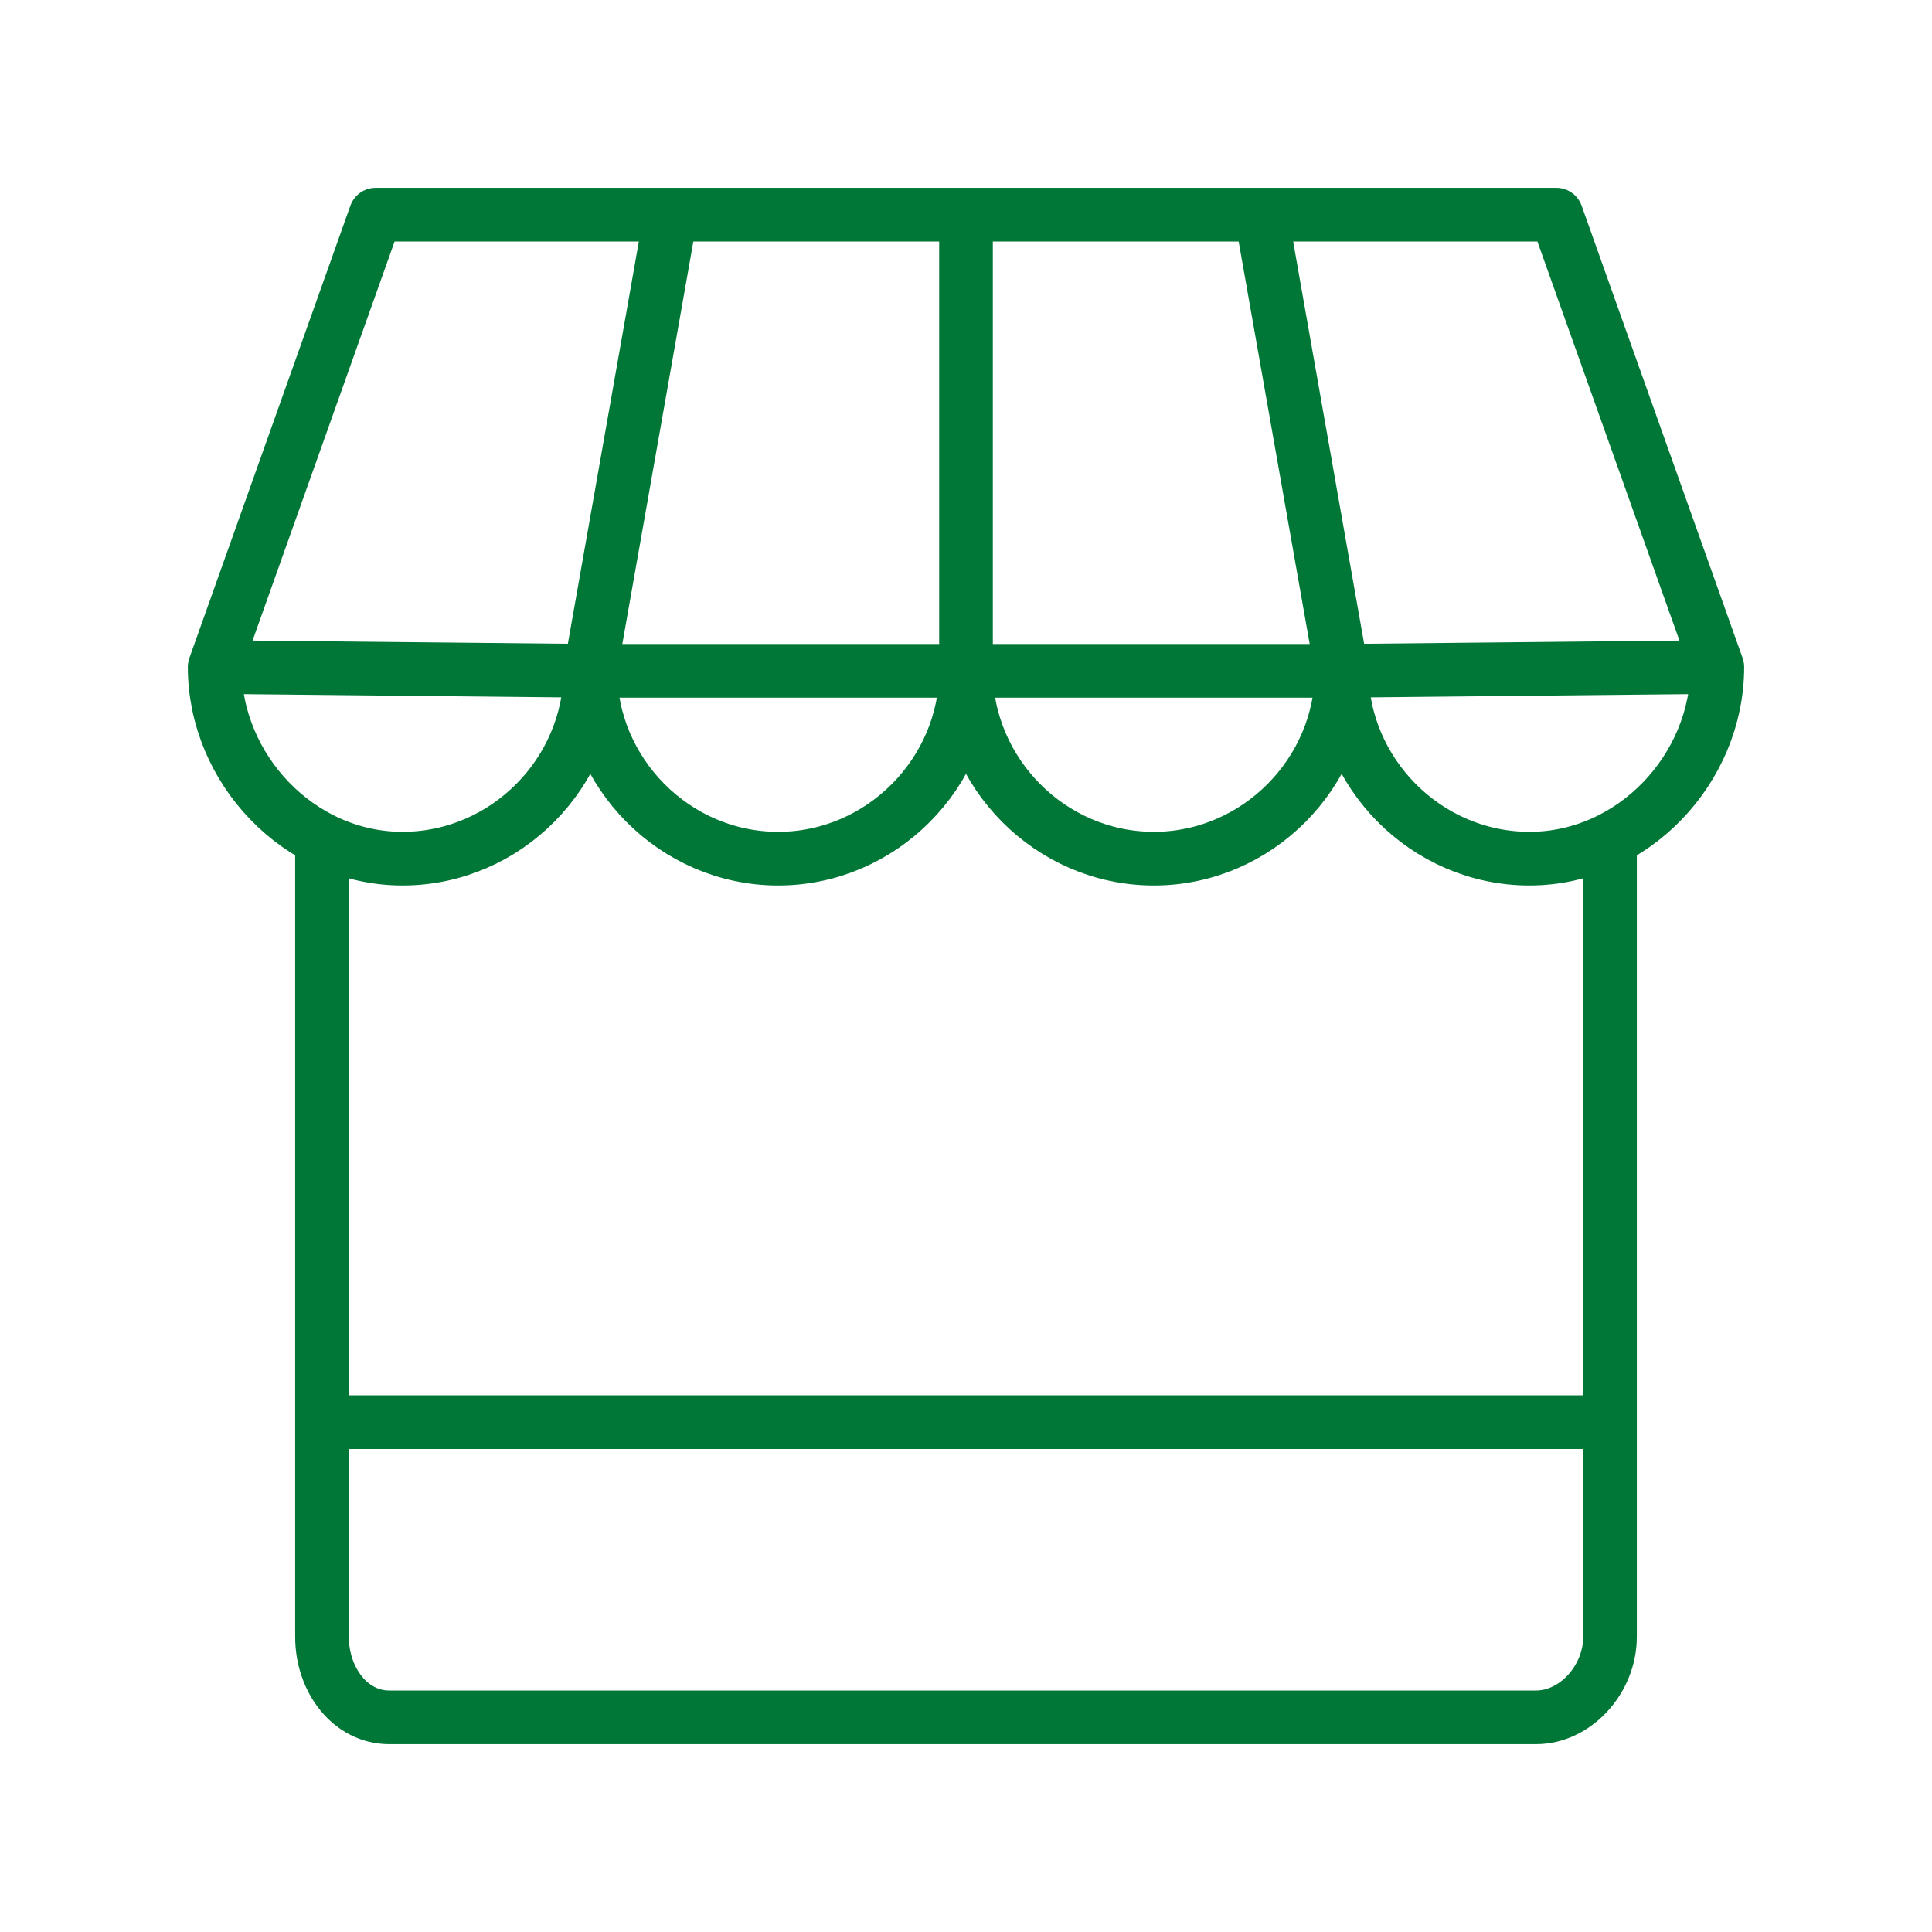
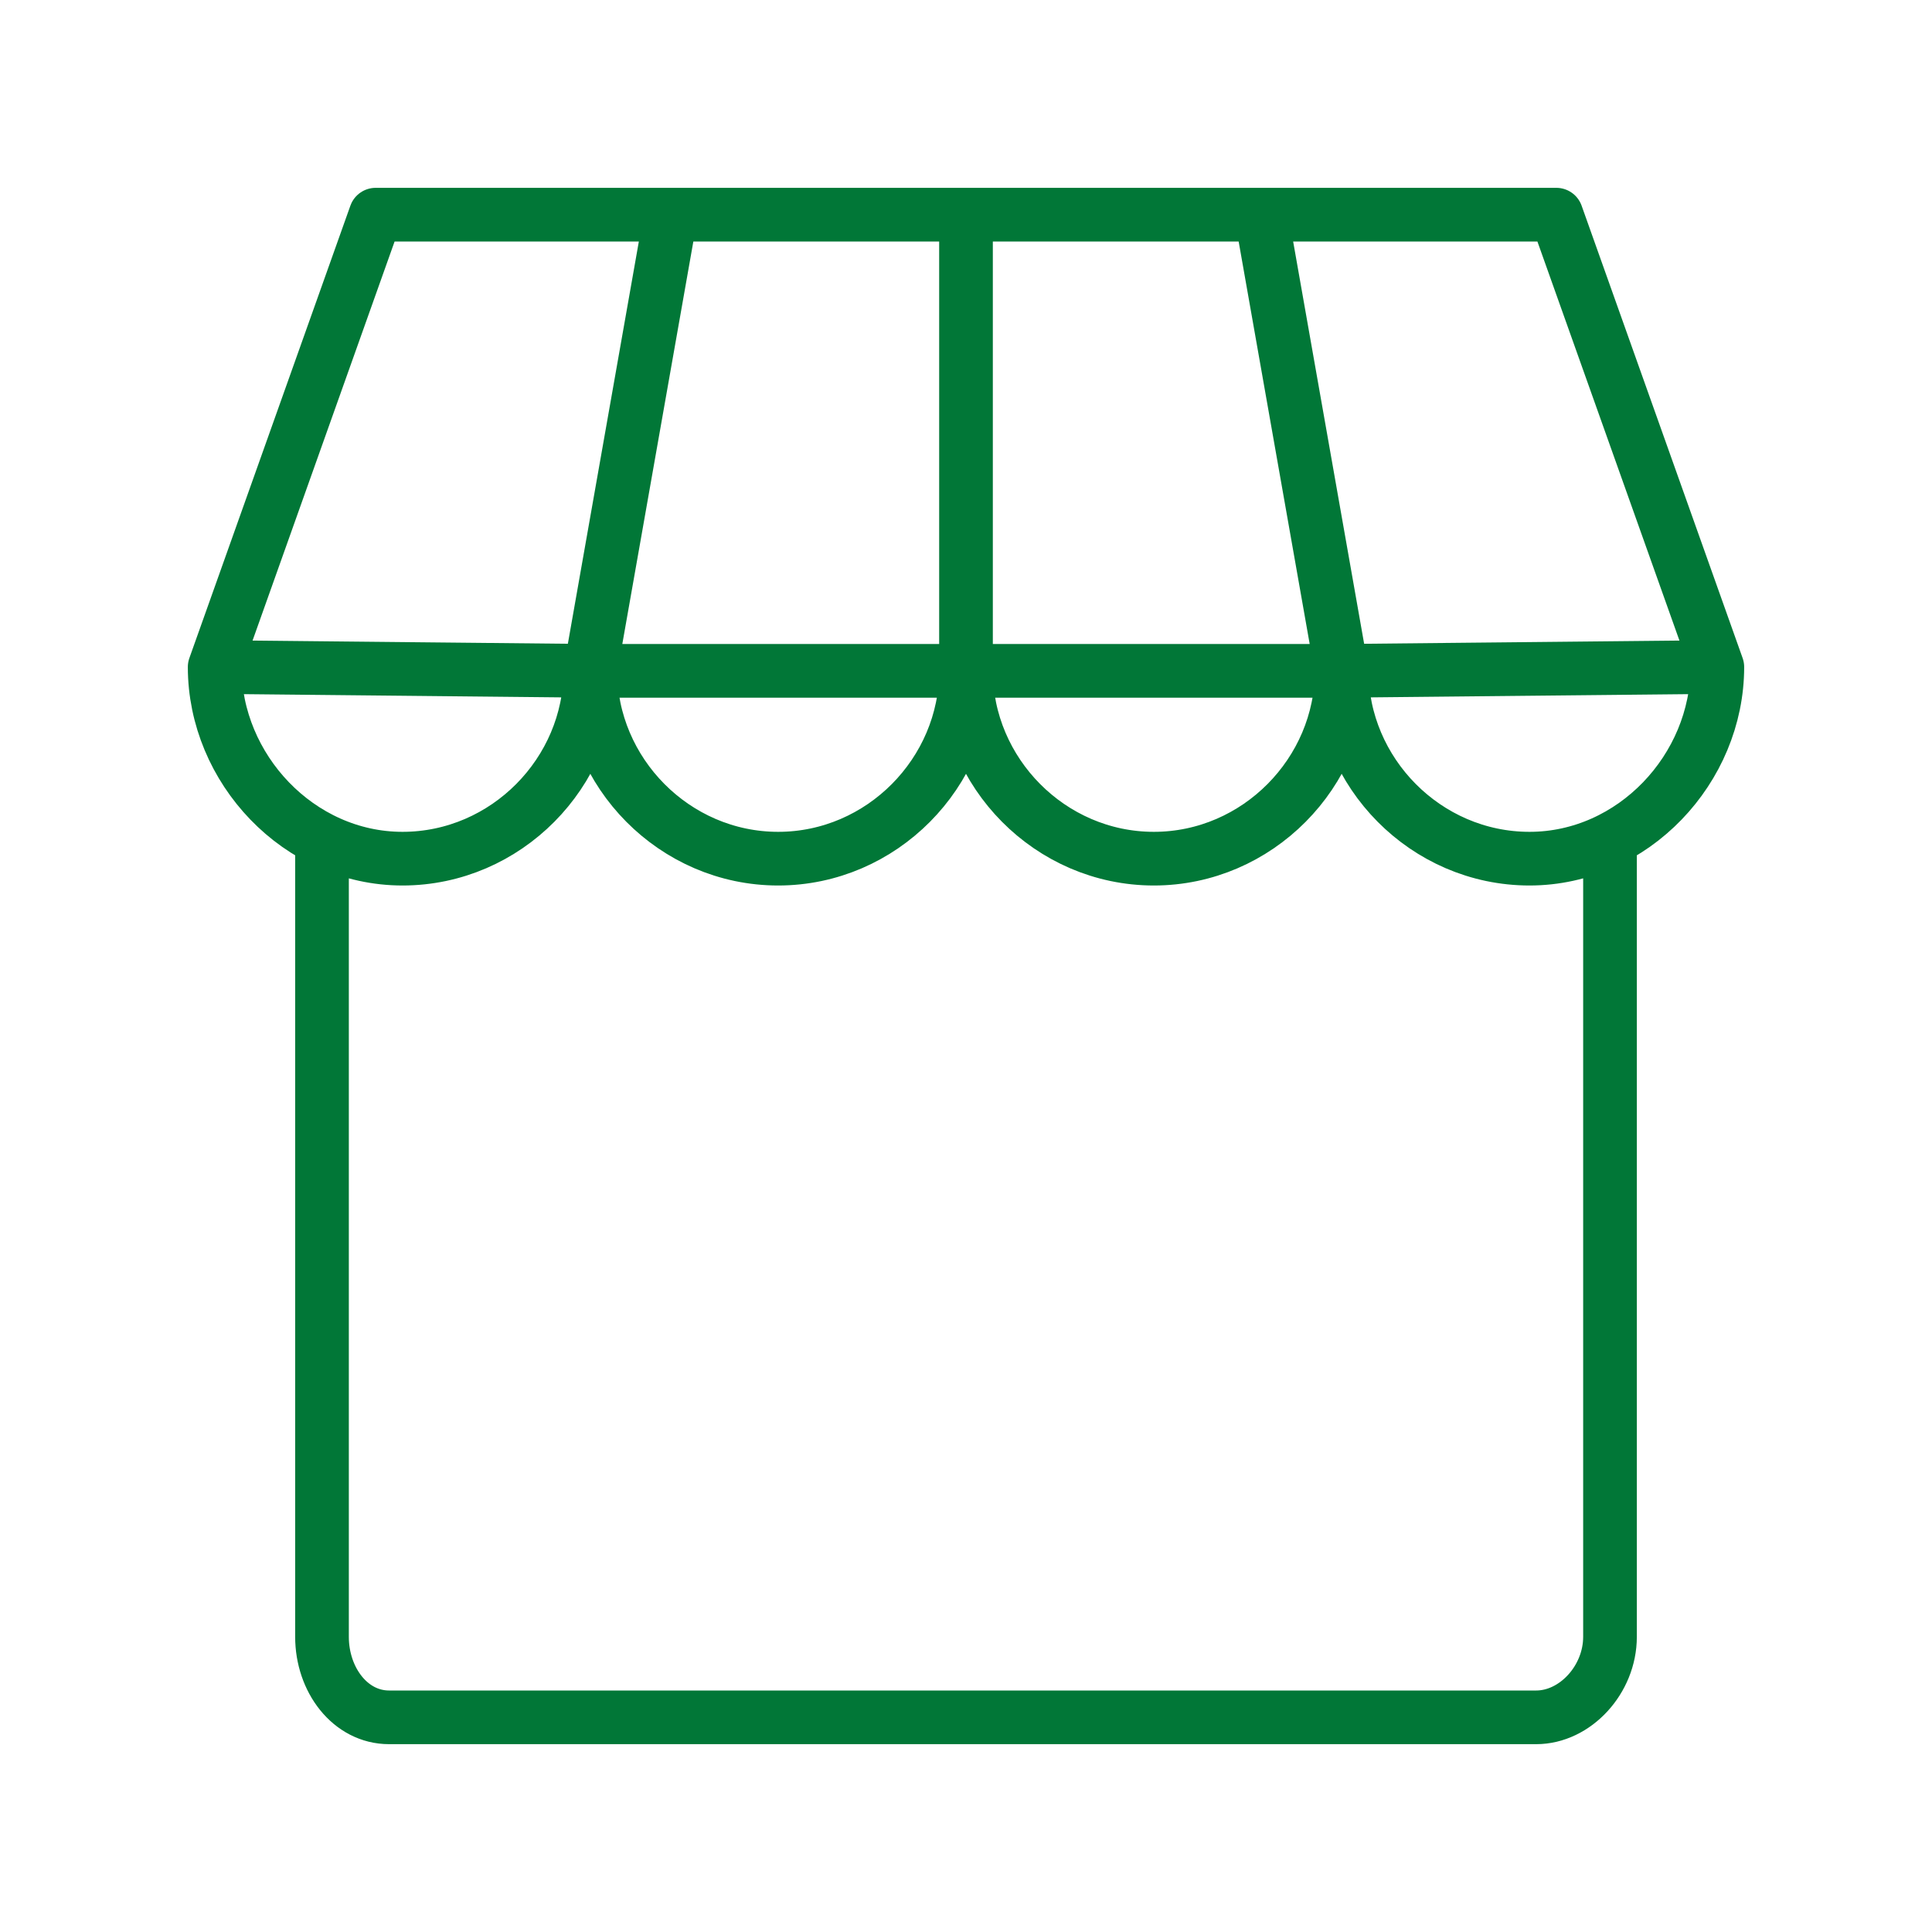
<svg xmlns="http://www.w3.org/2000/svg" width="72" height="72" viewBox="0 0 72 72" fill="none">
  <path d="M12 31.286V61C12 62.598 13.05 64 14.5 64H57.25C58.7 64 60 62.598 60 61V31.286M8 24.858L14 8H25M8 24.858L22 25M8 24.858C8 28.645 11.134 32 15 32C18.866 32 22 28.788 22 25M64 24.858L58 8H47M64 24.858L50 25M64 24.858C64 28.645 60.866 32 57 32C53.134 32 50 28.788 50 25M36 25V8M36 25H50M36 25H22M36 25C36 28.788 32.866 32 29 32C25.134 32 22 28.788 22 25M36 25C36 28.788 39.134 32 43 32C46.866 32 50 28.788 50 25M36 8H47M36 8H25M47 8L50 25M25 8L22 25" stroke="#017737" stroke-width="2" stroke-linecap="round" stroke-linejoin="round" />
-   <path d="M12 53H60" stroke="#017737" stroke-width="2" stroke-linecap="round" stroke-linejoin="round" />
</svg>